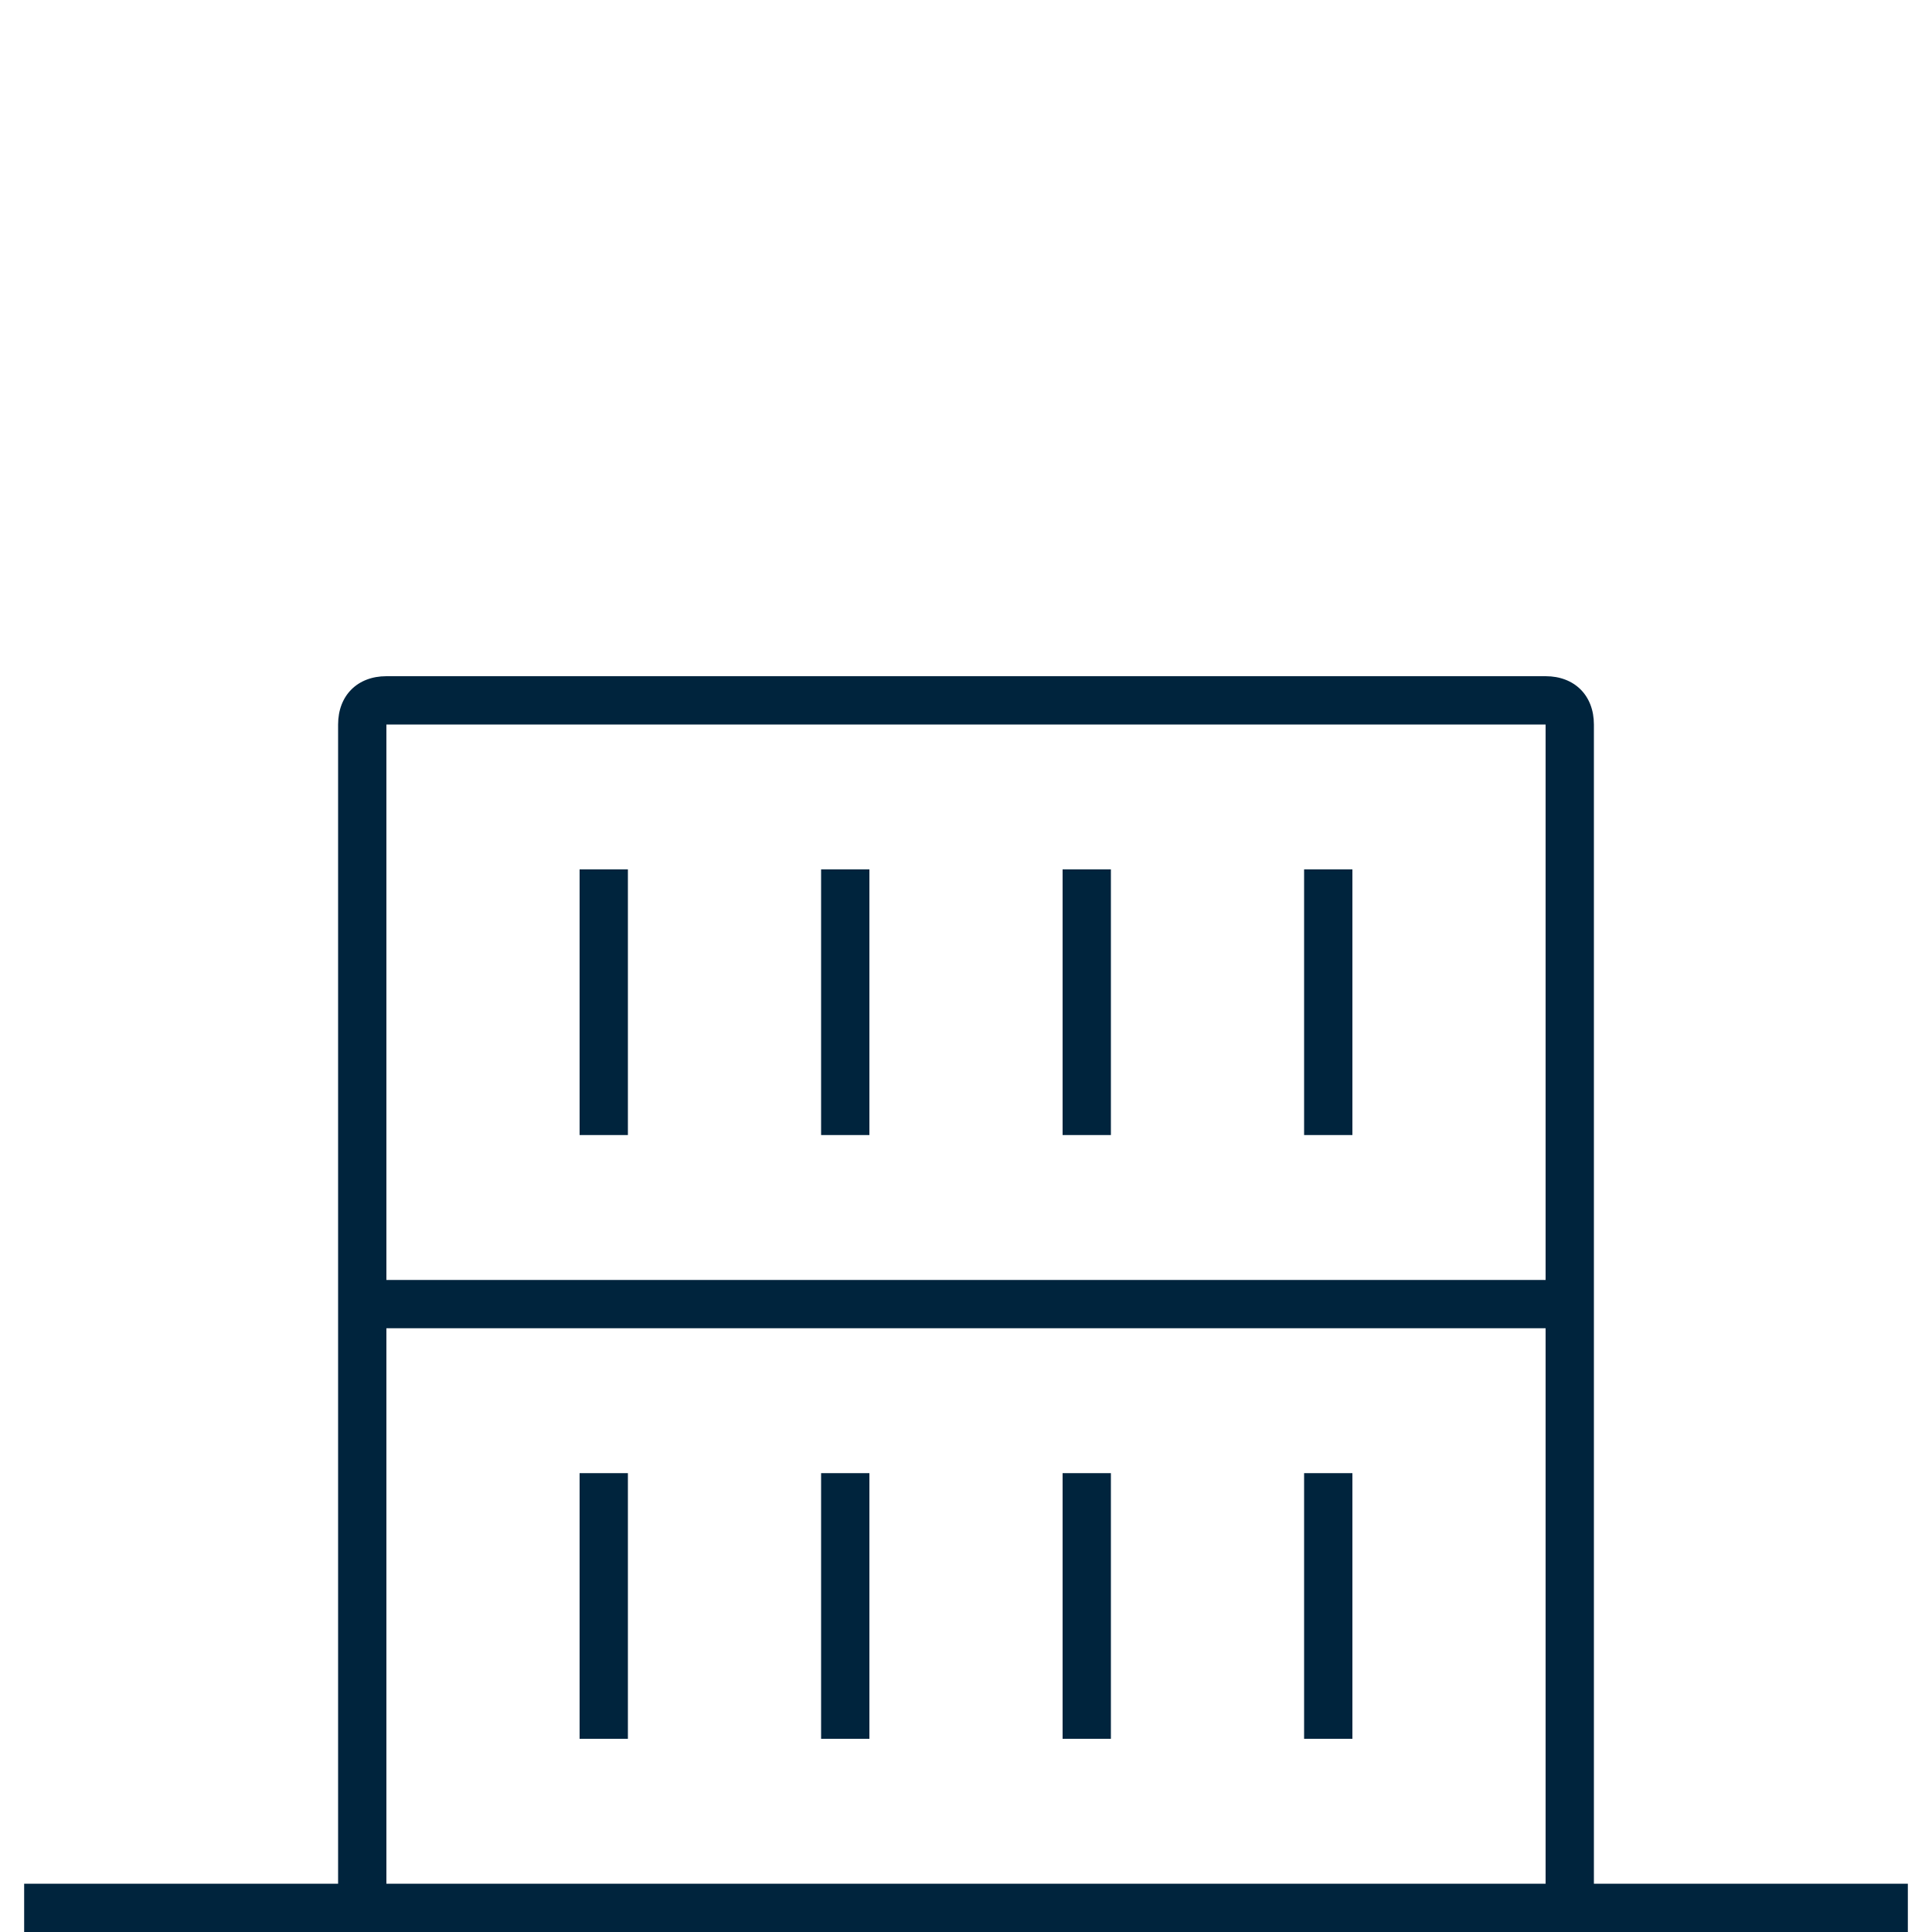
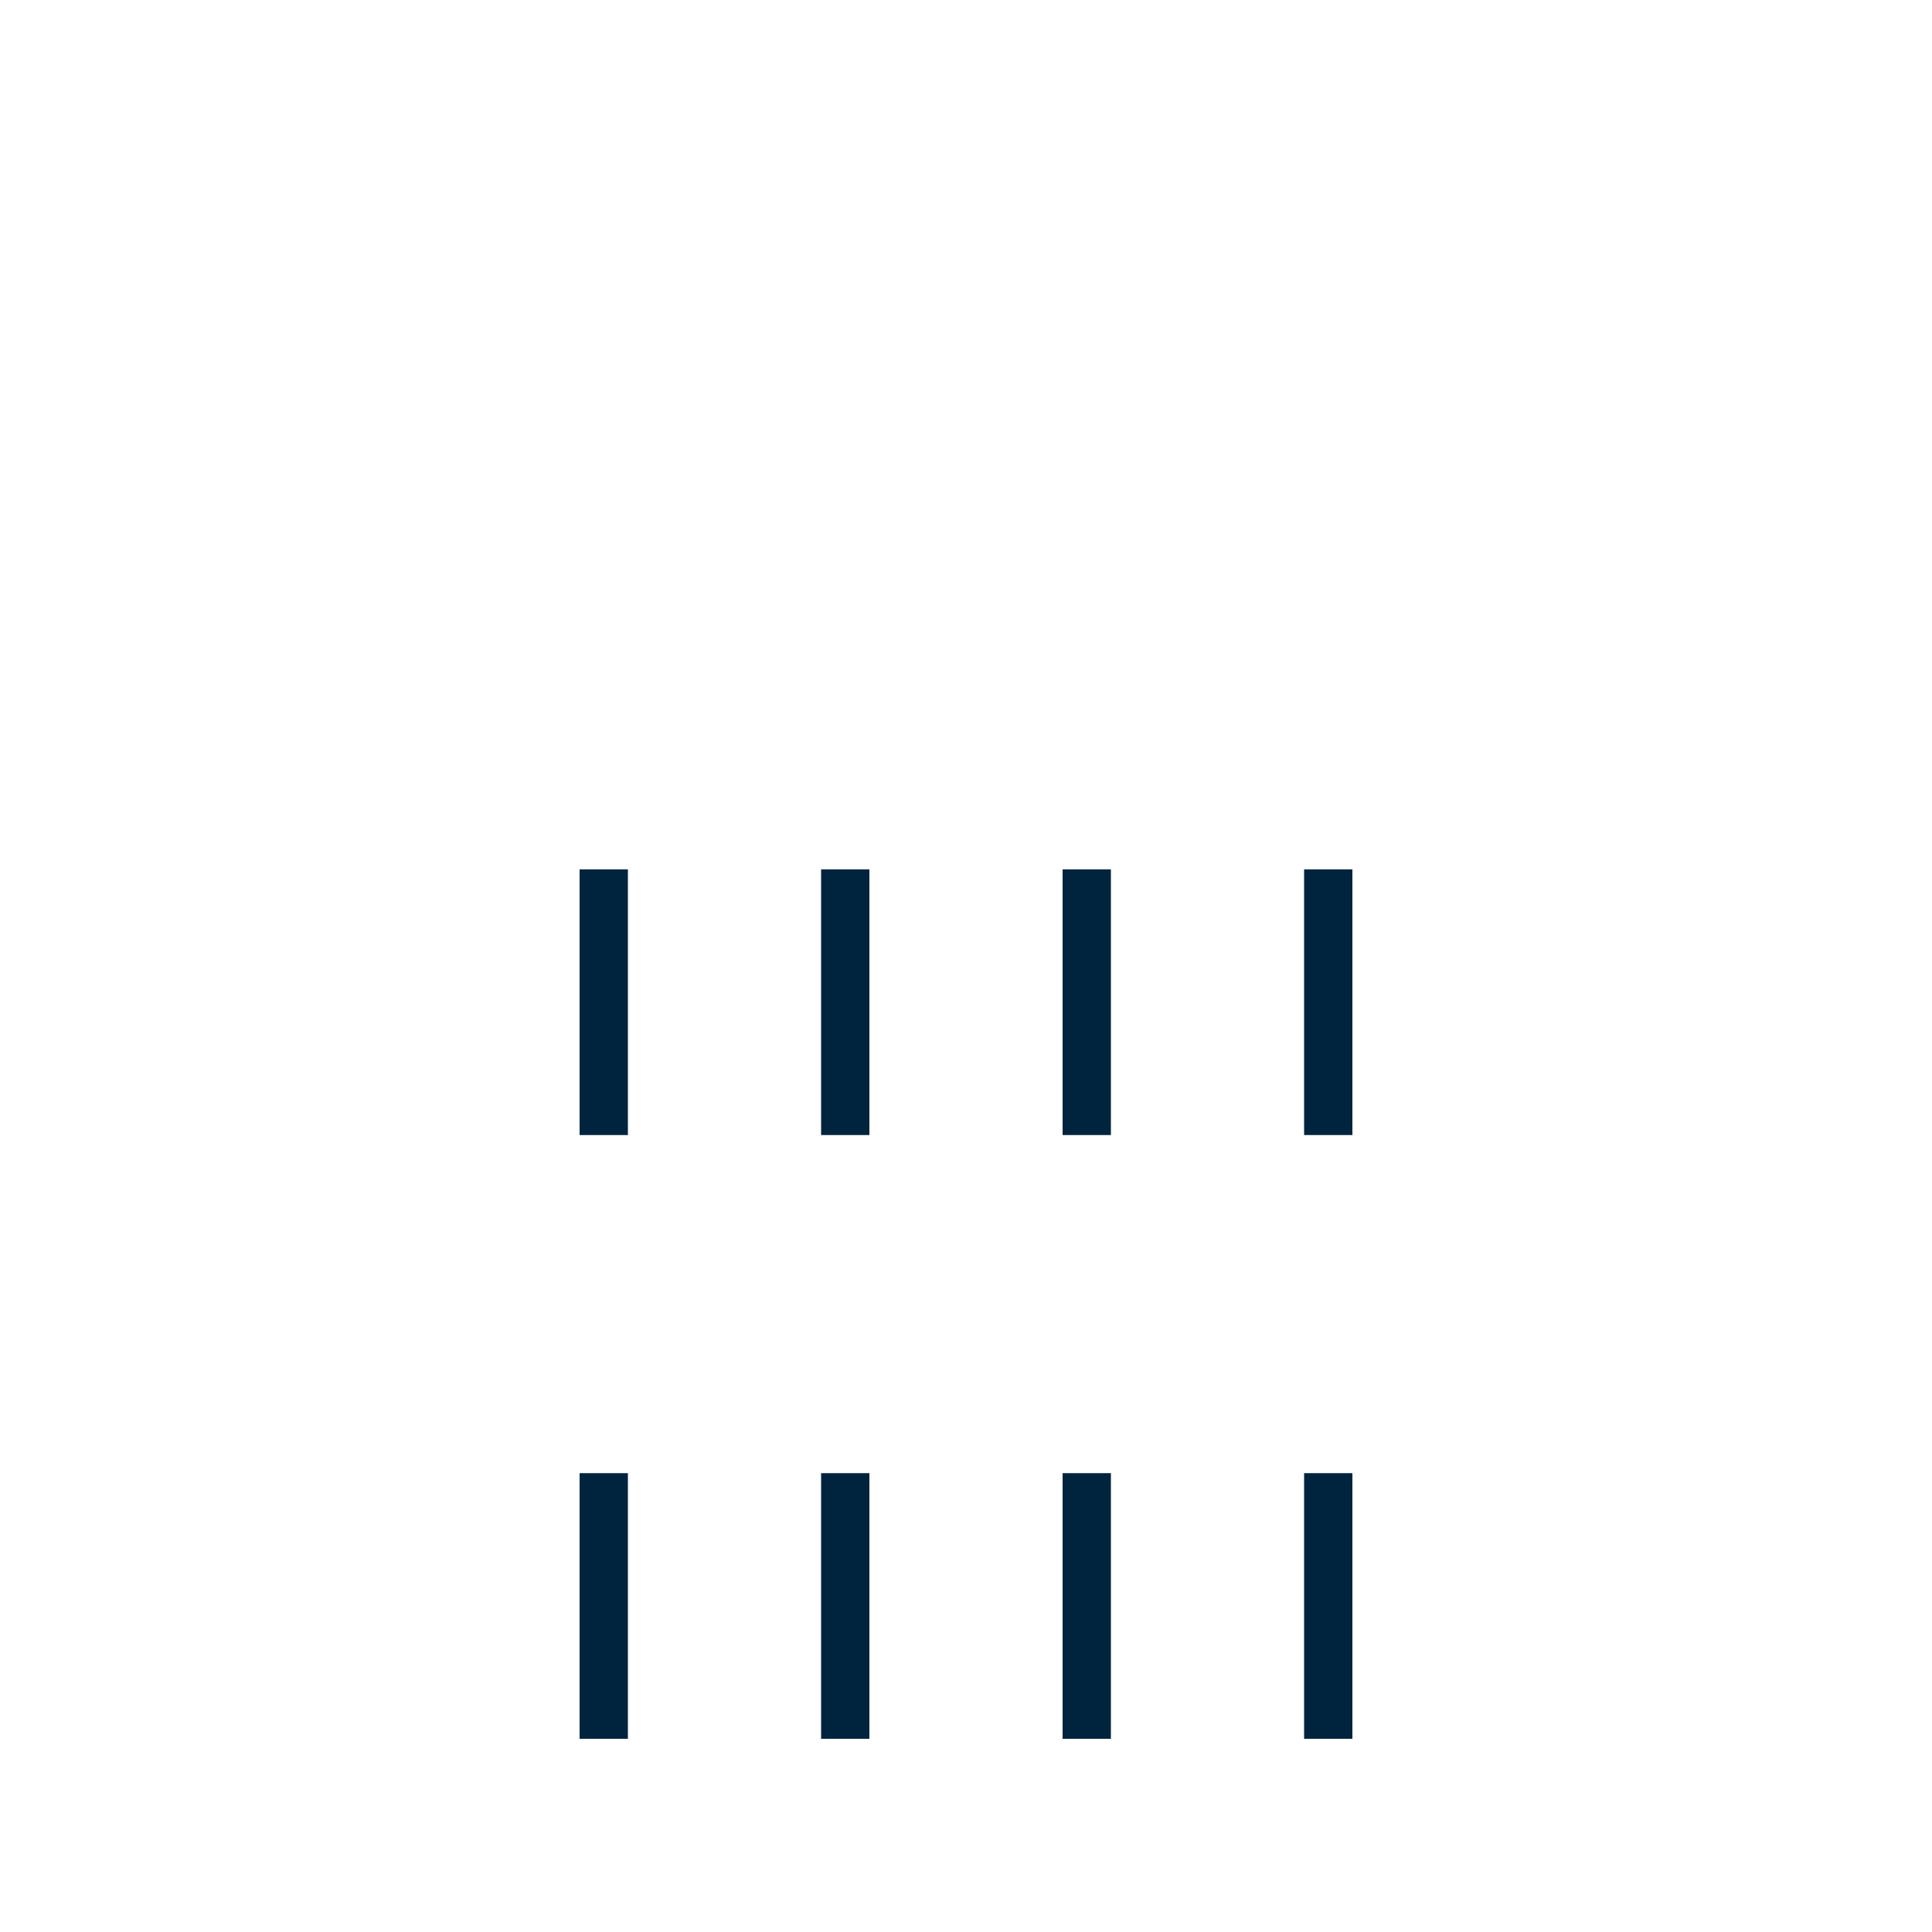
<svg xmlns="http://www.w3.org/2000/svg" version="1.1" id="a" x="0px" y="0px" viewBox="0 0 40 40" style="enable-background:new 0 0 40 40;" xml:space="preserve">
  <style type="text/css">
	.st0{fill:#00243D;}
</style>
-   <path class="st0" d="M32,26.5H8V15h24V26.5z M32,39H8V27.5h24V39z M33,39V15c0-0.6-0.4-1-1-1H8c-0.6,0-1,0.4-1,1v24H0.5v1h39v-1H33z  " />
-   <path class="st0" d="M17,30.5h1V36h-1V30.5z M22,30.5h1V36h-1V30.5z M27,30.5h1V36h-1V30.5z M12,30.5h1V36h-1V30.5z M17,18h1v5.5h-1  V18z M22,18h1v5.5h-1V18z M27,18h1v5.5h-1V18z M12,18h1v5.5h-1V18z" />
+   <path class="st0" d="M17,30.5h1V36h-1V30.5z M22,30.5h1V36h-1V30.5z M27,30.5h1V36h-1V30.5z M12,30.5h1V36h-1V30.5z M17,18h1v5.5h-1  V18z M22,18h1v5.5h-1V18M27,18h1v5.5h-1V18z M12,18h1v5.5h-1V18z" />
</svg>